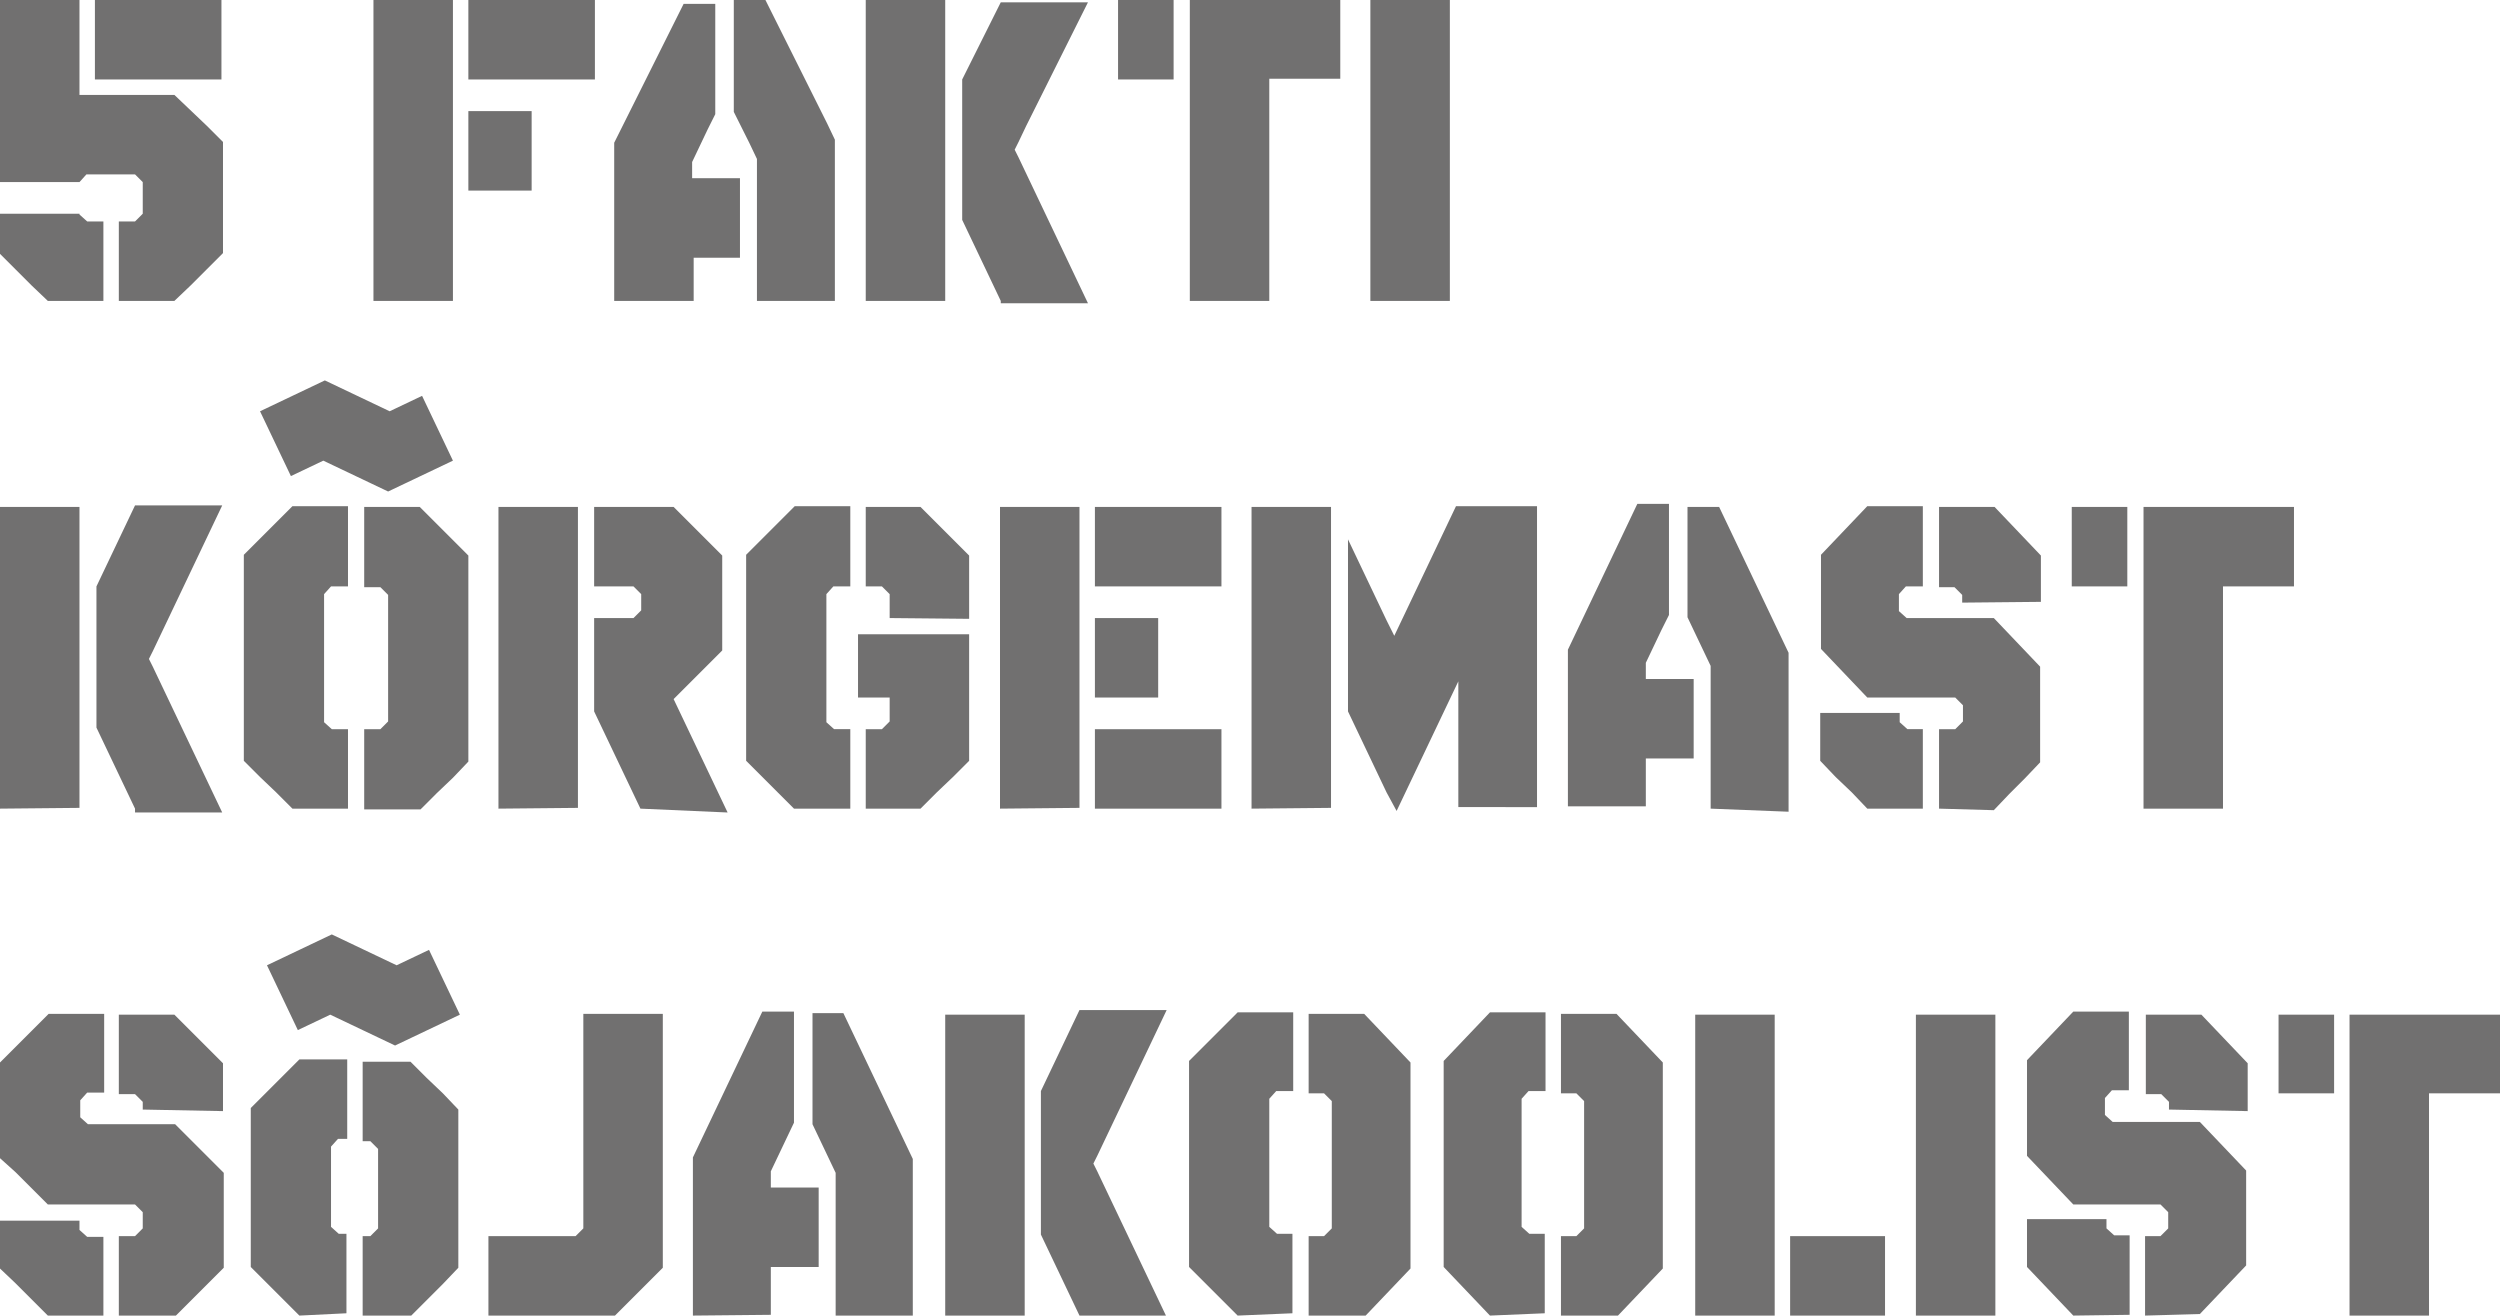
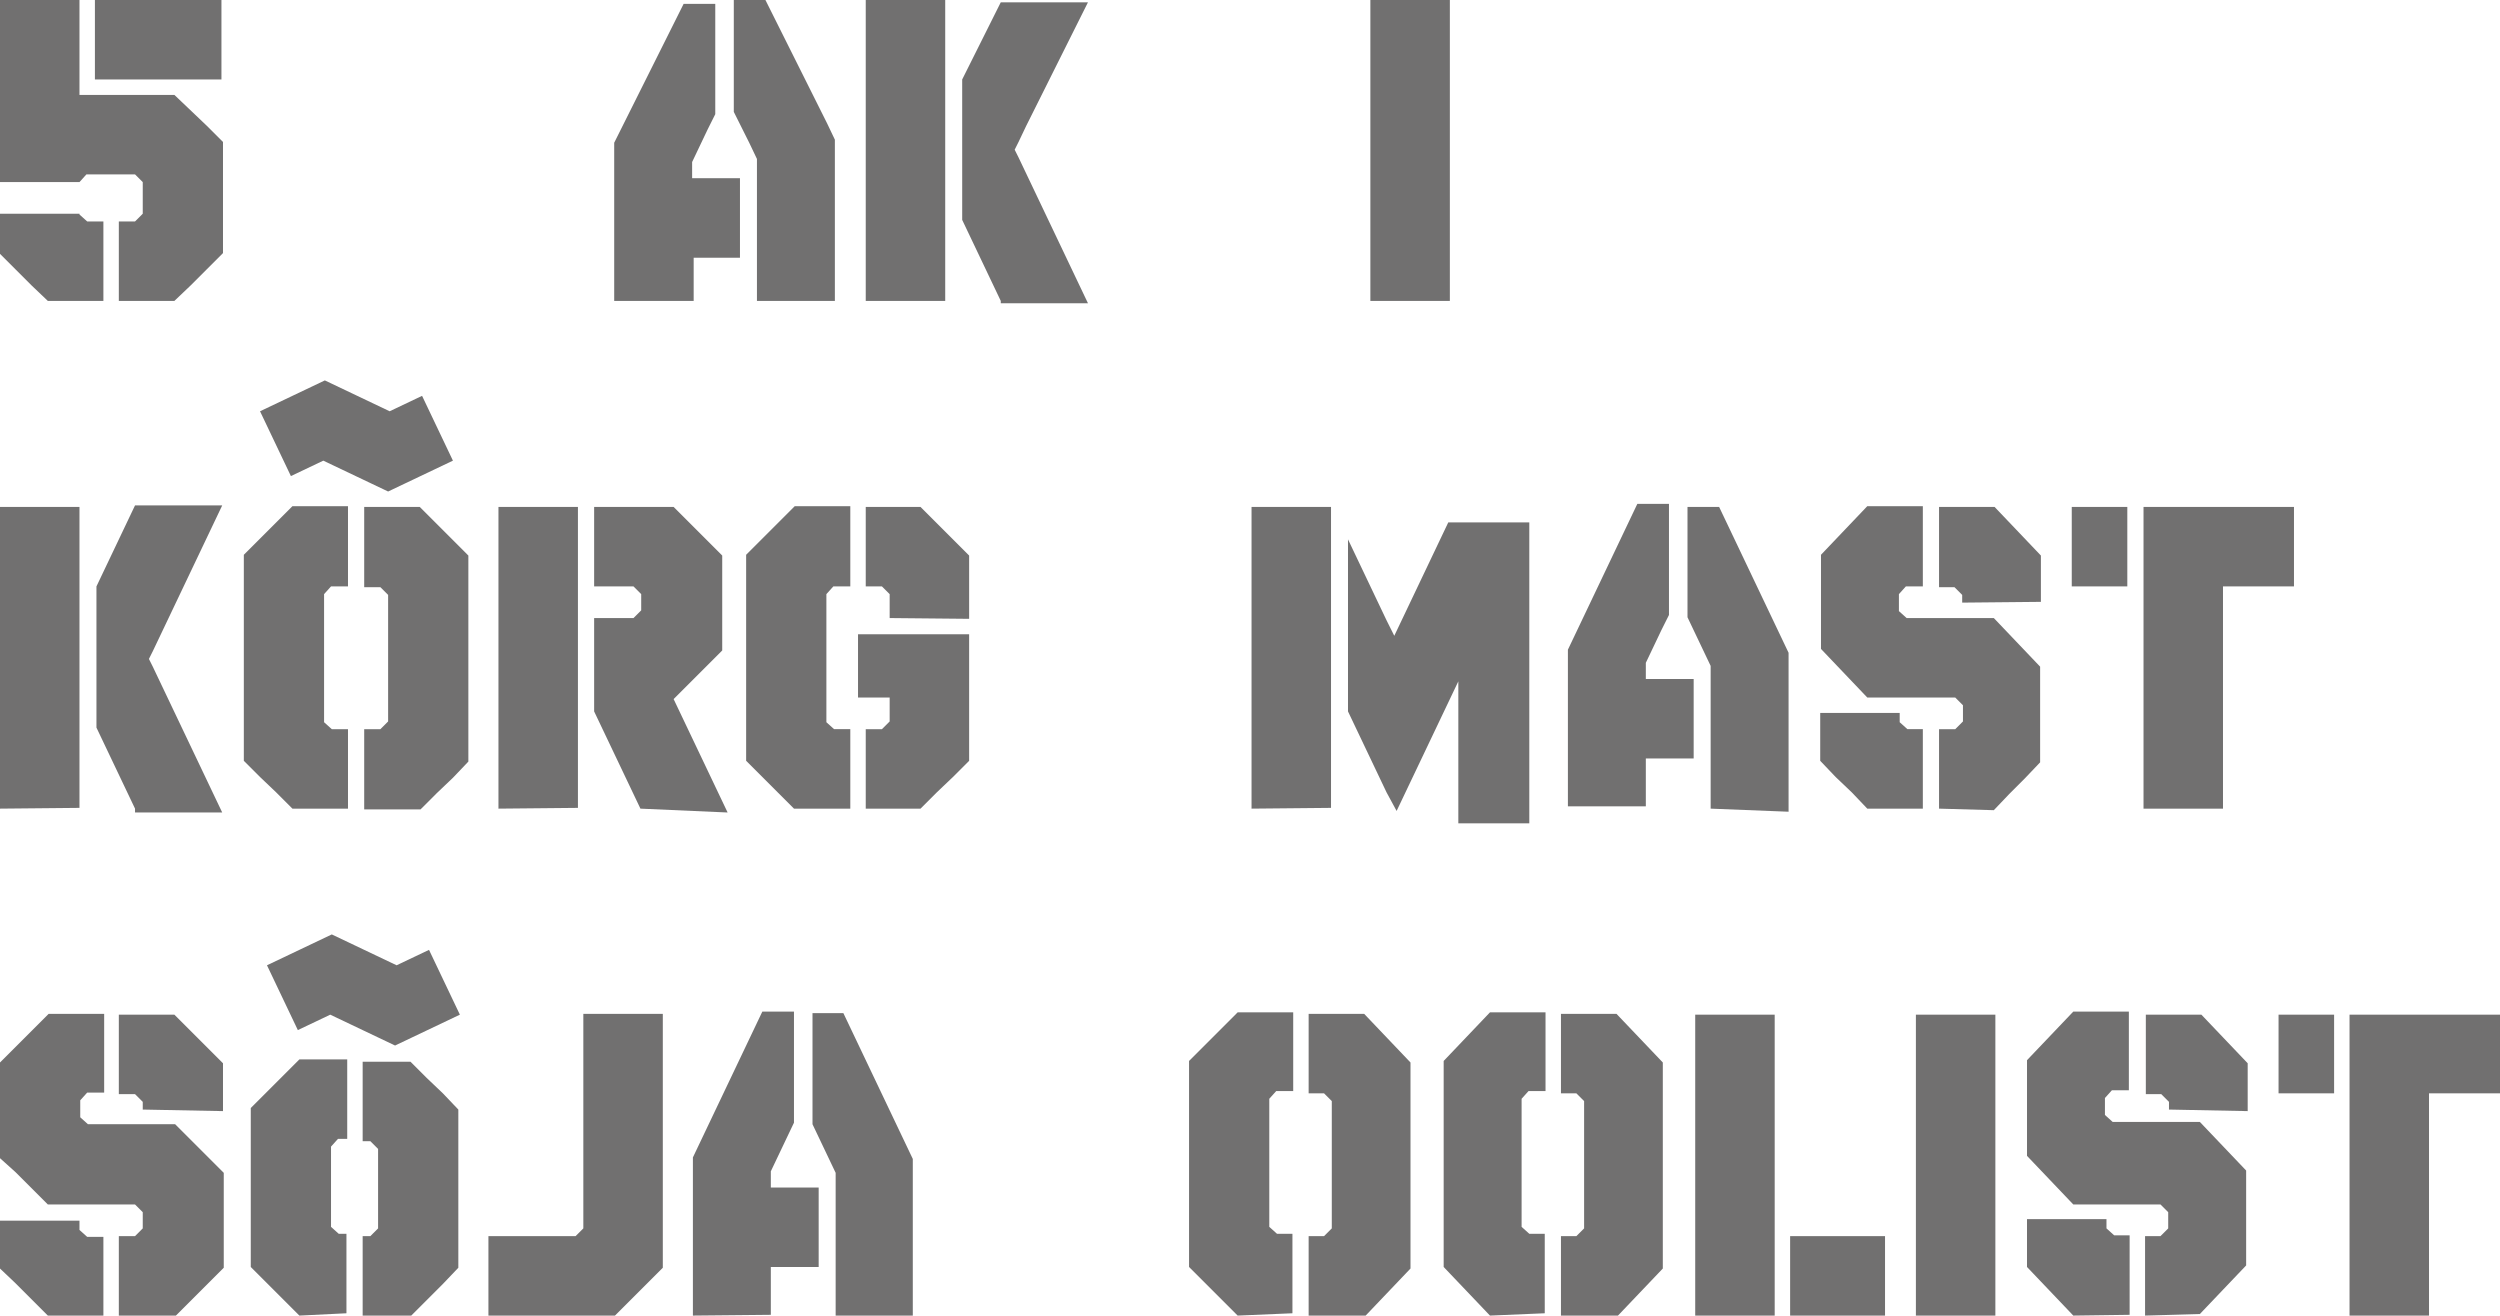
<svg xmlns="http://www.w3.org/2000/svg" version="1.1" id="Layer_1" x="0px" y="0px" viewBox="0 0 324 170.5" style="enable-background:new 0 0 324 170.5;" xml:space="preserve">
  <style type="text/css">
	.st0{fill:#717070;}
</style>
  <g>
    <title>Maandumisleht_mobiil_header</title>
    <path class="st0" d="M15.4,39V28.7h2.1l1-1v-4.1l-1-1h-6.3l-0.9,1H0V0h10.3v12.3h12.3l2.1,2l2.1,2l2.1,2.1v14.4l-2.1,2.1L24.7,37   L22.6,39L15.4,39L15.4,39z M6.2,39L4.1,37l-2.1-2.1L0,32.9v-5.2h10.3v0.1l1,0.9h2.1V39H6.2z M12.3,10.3V0h16.4v10.3H12.3z" />
-     <path class="st0" d="M48.4,39V0h10.3v39H48.4z M60.7,10.3V0h16.4v10.3H60.7z M60.7,24.7V14.4h8.2v10.3H60.7z" />
    <path class="st0" d="M79.6,39V18.5l1-2l1-2l1-2l1-2l1-2l1-2l1-2l1-2l1-2h4.1v14.3l-1,2l-1,2.1l-1,2.1v2.1h6.2v10.3h-6V39L79.6,39   L79.6,39z M98.1,39V20.6l-1-2.1l-1-2l-1-2V0h4.1l1,2l1,2l1,2l1,2l1,2l1,2l1,2l1,2l1,2.1V39H98.1z" />
    <path class="st0" d="M112.2,39V0h10.3v39H112.2z M129.7,39l-1-2.1l-1-2.1l-1-2.1l-1-2.1l-1-2.1V10.3l1-2l1-2l1-2l1-2l1-2H141l-1,2   l-1,2l-1,2l-1,2l-1,2l-1,2l-1,2l-1,2l-1,2.1l-0.5,1l0.5,1l1,2.1l1,2.1l1,2.1l1,2.1l1,2.1l1,2.1l1,2.1l1,2.1l1,2.1h-11.3V39z" />
-     <path class="st0" d="M144.9,10.3V0h7.2v10.3H144.9z M154.2,39V0h19.5v10.2h-9.2V39L154.2,39L154.2,39z" />
    <path class="st0" d="M177.6,39V0h10.3v39H177.6z" />
    <path class="st0" d="M0,104.8V65.7h10.3v39L0,104.8L0,104.8z M17.5,104.8l-1-2.1l-1-2.1l-1-2.1l-1-2.1l-1-2.1V76l1-2.1l1-2.1l1-2.1   l1-2.1l1-2.1h11.3l-1,2.1l-1,2.1l-1,2.1l-1,2.1l-1,2.1l-1,2.1l-1,2.1l-1,2.1l-1,2.1l-0.5,1l0.5,1l1,2.1l1,2.1l1,2.1l1,2.1l1,2.1   l1,2.1l1,2.1l1,2.1l1,2.1H17.5V104.8z" />
    <path class="st0" d="M37.9,104.8l-2.1-2.1l-2.1-2l-2.1-2.1V71.9l2.1-2.1l2.1-2.1l2.1-2.1h7.2V76h-2.2L42,77v16.6l1,0.9h2.1v10.3   L37.9,104.8L37.9,104.8z M48.2,62.7l-2.1-1l-2.1-1l-2.1-1l-2.1,1l-2.1,1l-1-2.1l-1-2.1l-1-2.1l-1-2.1l2.1-1l2.1-1l2.1-1l2.1-1   l2.1,1l2.1,1l2.1,1l2.1,1l2.1-1l2.1-1l1,2.1l1,2.1l1,2.1l1,2.1l-2.1,1l-2.1,1l-2.1,1l-2.1,1L48.2,62.7z M47.2,104.8V94.5h2.1l1-1   V77.1l-1-1h-2.1V65.7h7.2l2.1,2.1l2.1,2.1l2.1,2.1v26.7l-2,2.1l-2.1,2l-2.1,2.1H47.2L47.2,104.8z" />
    <path class="st0" d="M64.6,104.8V65.7h10.3v39L64.6,104.8L64.6,104.8z M83,104.8l-1-2.1l-1-2.1l-1-2.1l-1-2.1l-1-2.1l-1-2.1V80.1   h5.1l1-1v-2.1l-1-1H77V65.7h10.3l2.1,2.1l2.1,2.1l2.1,2.1v12.3l-2.1,2.1l-2.1,2.1l-2.1,2.1l1,2.1l1,2.1l1,2.1l1,2.1l1,2.1l1,2.1   l1,2.1L83,104.8L83,104.8z" />
    <path class="st0" d="M102.9,104.8l-2.1-2.1l-2-2l-2.1-2.1V71.9l2.1-2.1l2.1-2.1l2.1-2.1h7.2V76h-2.2l-0.9,1v16.6l1,0.9h2.1v10.3   L102.9,104.8L102.9,104.8z M112.2,104.8V94.5h2.1l1-1v-3.1h-4.1v-8.2h14.4v16.4l-2.1,2.1l-2.1,2l-2.1,2.1H112.2L112.2,104.8z    M115.3,80.1V77l-1-1h-2.1V65.7h7.1l2.1,2.1l2.1,2.1l2.1,2.1v8.2L115.3,80.1L115.3,80.1z" />
-     <path class="st0" d="M129.6,104.8V65.7h10.3v39L129.6,104.8L129.6,104.8z M141.9,76V65.7h16.4V76C158.3,76,141.9,76,141.9,76z    M141.9,90.4V80.1h8.2v10.3L141.9,90.4L141.9,90.4z M141.9,104.8V94.5h16.4v10.3H141.9z" />
-     <path class="st0" d="M162.2,104.8V65.7h10.3v39L162.2,104.8L162.2,104.8z M179.7,102.7l-1-2.1l-1-2.1l-1-2.1l-1-2.1l-1-2.1V69.9   l1,2.1l1,2.1l1,2.1l1,2.1l1,2.1l1,2l1-2.1l1-2.1l1-2.1l1-2.1l1-2.1l1-2.1l1-2.1l1-2.1h10.5v39H189V88.3l-1,2.1l-1,2.1l-1,2.1   l-1,2.1l-1,2.1l-1,2.1l-1,2.1l-1,2.1L179.7,102.7z" />
+     <path class="st0" d="M162.2,104.8V65.7h10.3v39L162.2,104.8L162.2,104.8z M179.7,102.7l-1-2.1l-1-2.1l-1-2.1l-1-2.1l-1-2.1V69.9   l1,2.1l1,2.1l1,2.1l1,2.1l1,2.1l1,2l1-2.1l1-2.1l1-2.1l1-2.1l1-2.1l1-2.1l1-2.1h10.5v39H189V88.3l-1,2.1l-1,2.1l-1,2.1   l-1,2.1l-1,2.1l-1,2.1l-1,2.1l-1,2.1L179.7,102.7z" />
    <path class="st0" d="M203.2,104.8V84.2l1-2.1l1-2.1l1-2.1l1-2.1l1-2.1l1-2.1l1-2.1l1-2.1l1-2.1h4.1v14.4l-1,2l-1,2.1l-1,2.1v2.1   h6.2v10.3h-6.2v6.2H203.2z M221.7,104.8V86.3l-1-2.1l-1-2.1l-1-2.1V65.7h4.1l1,2.1l1,2.1l1,2.1l1,2.1l1,2.1l1,2.1l1,2.1l1,2.1   l1,2.1v20.6L221.7,104.8L221.7,104.8z" />
    <path class="st0" d="M251.3,104.8V94.5h2.1l1-1v-2.1l-1-1H242l-2-2.1l-2-2.1l-2-2.1V71.9l2-2.1l2-2.1l2-2.1h7.2V76H247l-0.9,1v2.2   l1,0.9h11.3l2,2.1l2,2.1l2,2.1v12.4l-2,2.1l-2,2l-2,2.1L251.3,104.8L251.3,104.8z M242,104.8l-2-2.1l-2.1-2l-2-2.1v-6.2h10.3v1.2   l1,0.9h2v10.3L242,104.8L242,104.8z M254.3,78.1v-1l-1-1h-2V65.7h7.2l2,2.1l2,2.1l2,2.1V78L254.3,78.1L254.3,78.1z" />
    <path class="st0" d="M268.5,76V65.7h7.2V76H268.5z M277.8,104.8V65.7h19.5V76h-9.2v28.8H277.8L277.8,104.8z" />
    <path class="st0" d="M15.4,170.5v-10.3h2.1l1-1v-2.1l-1-1H6.2l-2.1-2.1l-2.1-2.1L0,150.1v-12.4l2.1-2.1l2.1-2.1l2.1-2.1h7.2v10.2   h-2.2l-0.9,1v2.2l1,0.9h11.3l2.1,2.1l2.1,2.1l2.1,2.1v12.3l-2.1,2.1l-2.1,2.1l-2.1,2.1L15.4,170.5L15.4,170.5z M6.2,170.5l-2.1-2.1   l-2.1-2.1L0,164.4v-6.2h10.3v1.2l1,0.9h2.1v10.3L6.2,170.5L6.2,170.5z M18.5,143.8v-1l-1-1h-2.1v-10.3h7.2l2.1,2.1l2.1,2.1l2.1,2.1   v6.2L18.5,143.8L18.5,143.8z" />
    <path class="st0" d="M38.8,170.5l-2.1-2.1l-2.1-2.1l-2.1-2.1v-20.6l2.1-2.1l2.1-2.1l2.1-2.1H45v10.3h-1.2l-0.9,1v10.4l1,0.9h1v10.3   L38.8,170.5L38.8,170.5z M49.1,134.5l-2.1-1l-2.1-1l-2.1-1l-2.1,1l-2.1,1l-1-2.1l-1-2.1l-1-2.1l-1-2.1l2.1-1l2.1-1l2.1-1l2.1-1   l2.1,1l2.1,1l2.1,1l2.1,1l2.1-1l2.1-1l1,2.1l1,2.1l1,2.1l1,2.1l-2.1,1l-2.1,1l-2.1,1l-2.1,1L49.1,134.5z M47,170.5v-10.3h1l1-1   v-10.3l-1-1h-1v-10.3h6.2l2.1,2.1l2.1,2l2,2.1v20.5l-2,2.1l-2.1,2.1l-2.1,2.1L47,170.5L47,170.5z" />
    <path class="st0" d="M63.3,170.5v-10.3h11.3l1-1v-27.8h10.3v32.9l-2.1,2.1l-2.1,2.1l-2.1,2.1L63.3,170.5L63.3,170.5z" />
    <path class="st0" d="M89.8,170.5V150l1-2.1l1-2.1l1-2.1l1-2.1l1-2.1l1-2.1l1-2.1l1-2.1l1-2.1h4.1v14.4l-1,2.1l-1,2.1l-1,2.1v2.1   h6.2v10.3h-6.2v6.2L89.8,170.5L89.8,170.5z M108.3,170.5V152l-1-2.1l-1-2.1l-1-2.1v-14.4h4l1,2.1l1,2.1l1,2.1l1,2.1l1,2.1l1,2.1   l1,2.1l1,2.1l1,2.1v20.6L108.3,170.5L108.3,170.5z" />
-     <path class="st0" d="M122.5,170.5v-39h10.3v39H122.5z M139.9,170.5l-1-2.1l-1-2.1l-1-2.1l-1-2.1l-1-2.1v-18.6l1-2.1l1-2.1l1-2.1   l1-2.1l1-2.1h11.3l-1,2.1l-1,2.1l-1,2.1l-1,2.1l-1,2.1l-1,2.1l-1,2.1l-1,2.1l-1,2.1l-0.5,1l0.5,1l1,2.1l1,2.1l1,2.1l1,2.1l1,2.1   l1,2.1l1,2.1l1,2.1l1,2.1h-11.3V170.5z" />
    <path class="st0" d="M160.4,170.5l-2.1-2.1l-2.1-2.1l-2.1-2.1v-26.7l2.1-2.1l2.1-2.1l2.1-2.1h7.2v10.2h-2.2l-0.9,1v16.6l1,0.9h2   v10.3L160.4,170.5L160.4,170.5z M169.6,170.5v-10.3h2l1-1v-16.5l-1-1h-2v-10.3h7.2l2,2.1l2,2.1l2,2.1v26.7l-2,2.1l-2,2.1l-2,2.1   L169.6,170.5L169.6,170.5z" />
    <path class="st0" d="M193.1,170.5l-2-2.1l-2-2.1l-2-2.1v-26.7l2-2.1l2-2.1l2-2.1h7.2v10.2h-2.2l-0.9,1v16.6l1,0.9h2v10.3   L193.1,170.5L193.1,170.5z M202.3,170.5v-10.3h2l1-1v-16.5l-1-1h-2v-10.3h7.2l2,2.1l2,2.1l2,2.1v26.7l-2,2.1l-2,2.1l-2,2.1   L202.3,170.5L202.3,170.5z" />
    <path class="st0" d="M219.7,170.5v-39H230v39H219.7z M232,170.5v-10.3h12.3v10.3H232z" />
    <path class="st0" d="M248.3,170.5v-39h10.3v39H248.3z" />
    <path class="st0" d="M278,170.5v-10.3h2l1-1v-2.1l-1-1h-11.3l-2-2.1l-2-2.1l-2-2.1v-12.4l2-2.1l2-2.1l2-2.1h7.2v10.2h-2.2l-0.9,1   v2.2l1,0.9h11.3l2,2.1l2,2.1l2,2.1v12.3l-2,2.1l-2,2.1l-2,2.1L278,170.5L278,170.5z M268.7,170.5l-2-2.1l-2-2.1l-2-2.1v-6.2h10.3   v1.2l1,0.9h2v10.3L268.7,170.5L268.7,170.5z M281.1,143.8v-1l-1-1h-2v-10.3h7.2l2,2.1l2,2.1l2,2.1v6.2L281.1,143.8L281.1,143.8z" />
    <path class="st0" d="M295.3,141.7v-10.2h7.2v10.2H295.3z M304.5,170.5v-39H324v10.2h-9.2v28.8H304.5L304.5,170.5z" />
  </g>
</svg>